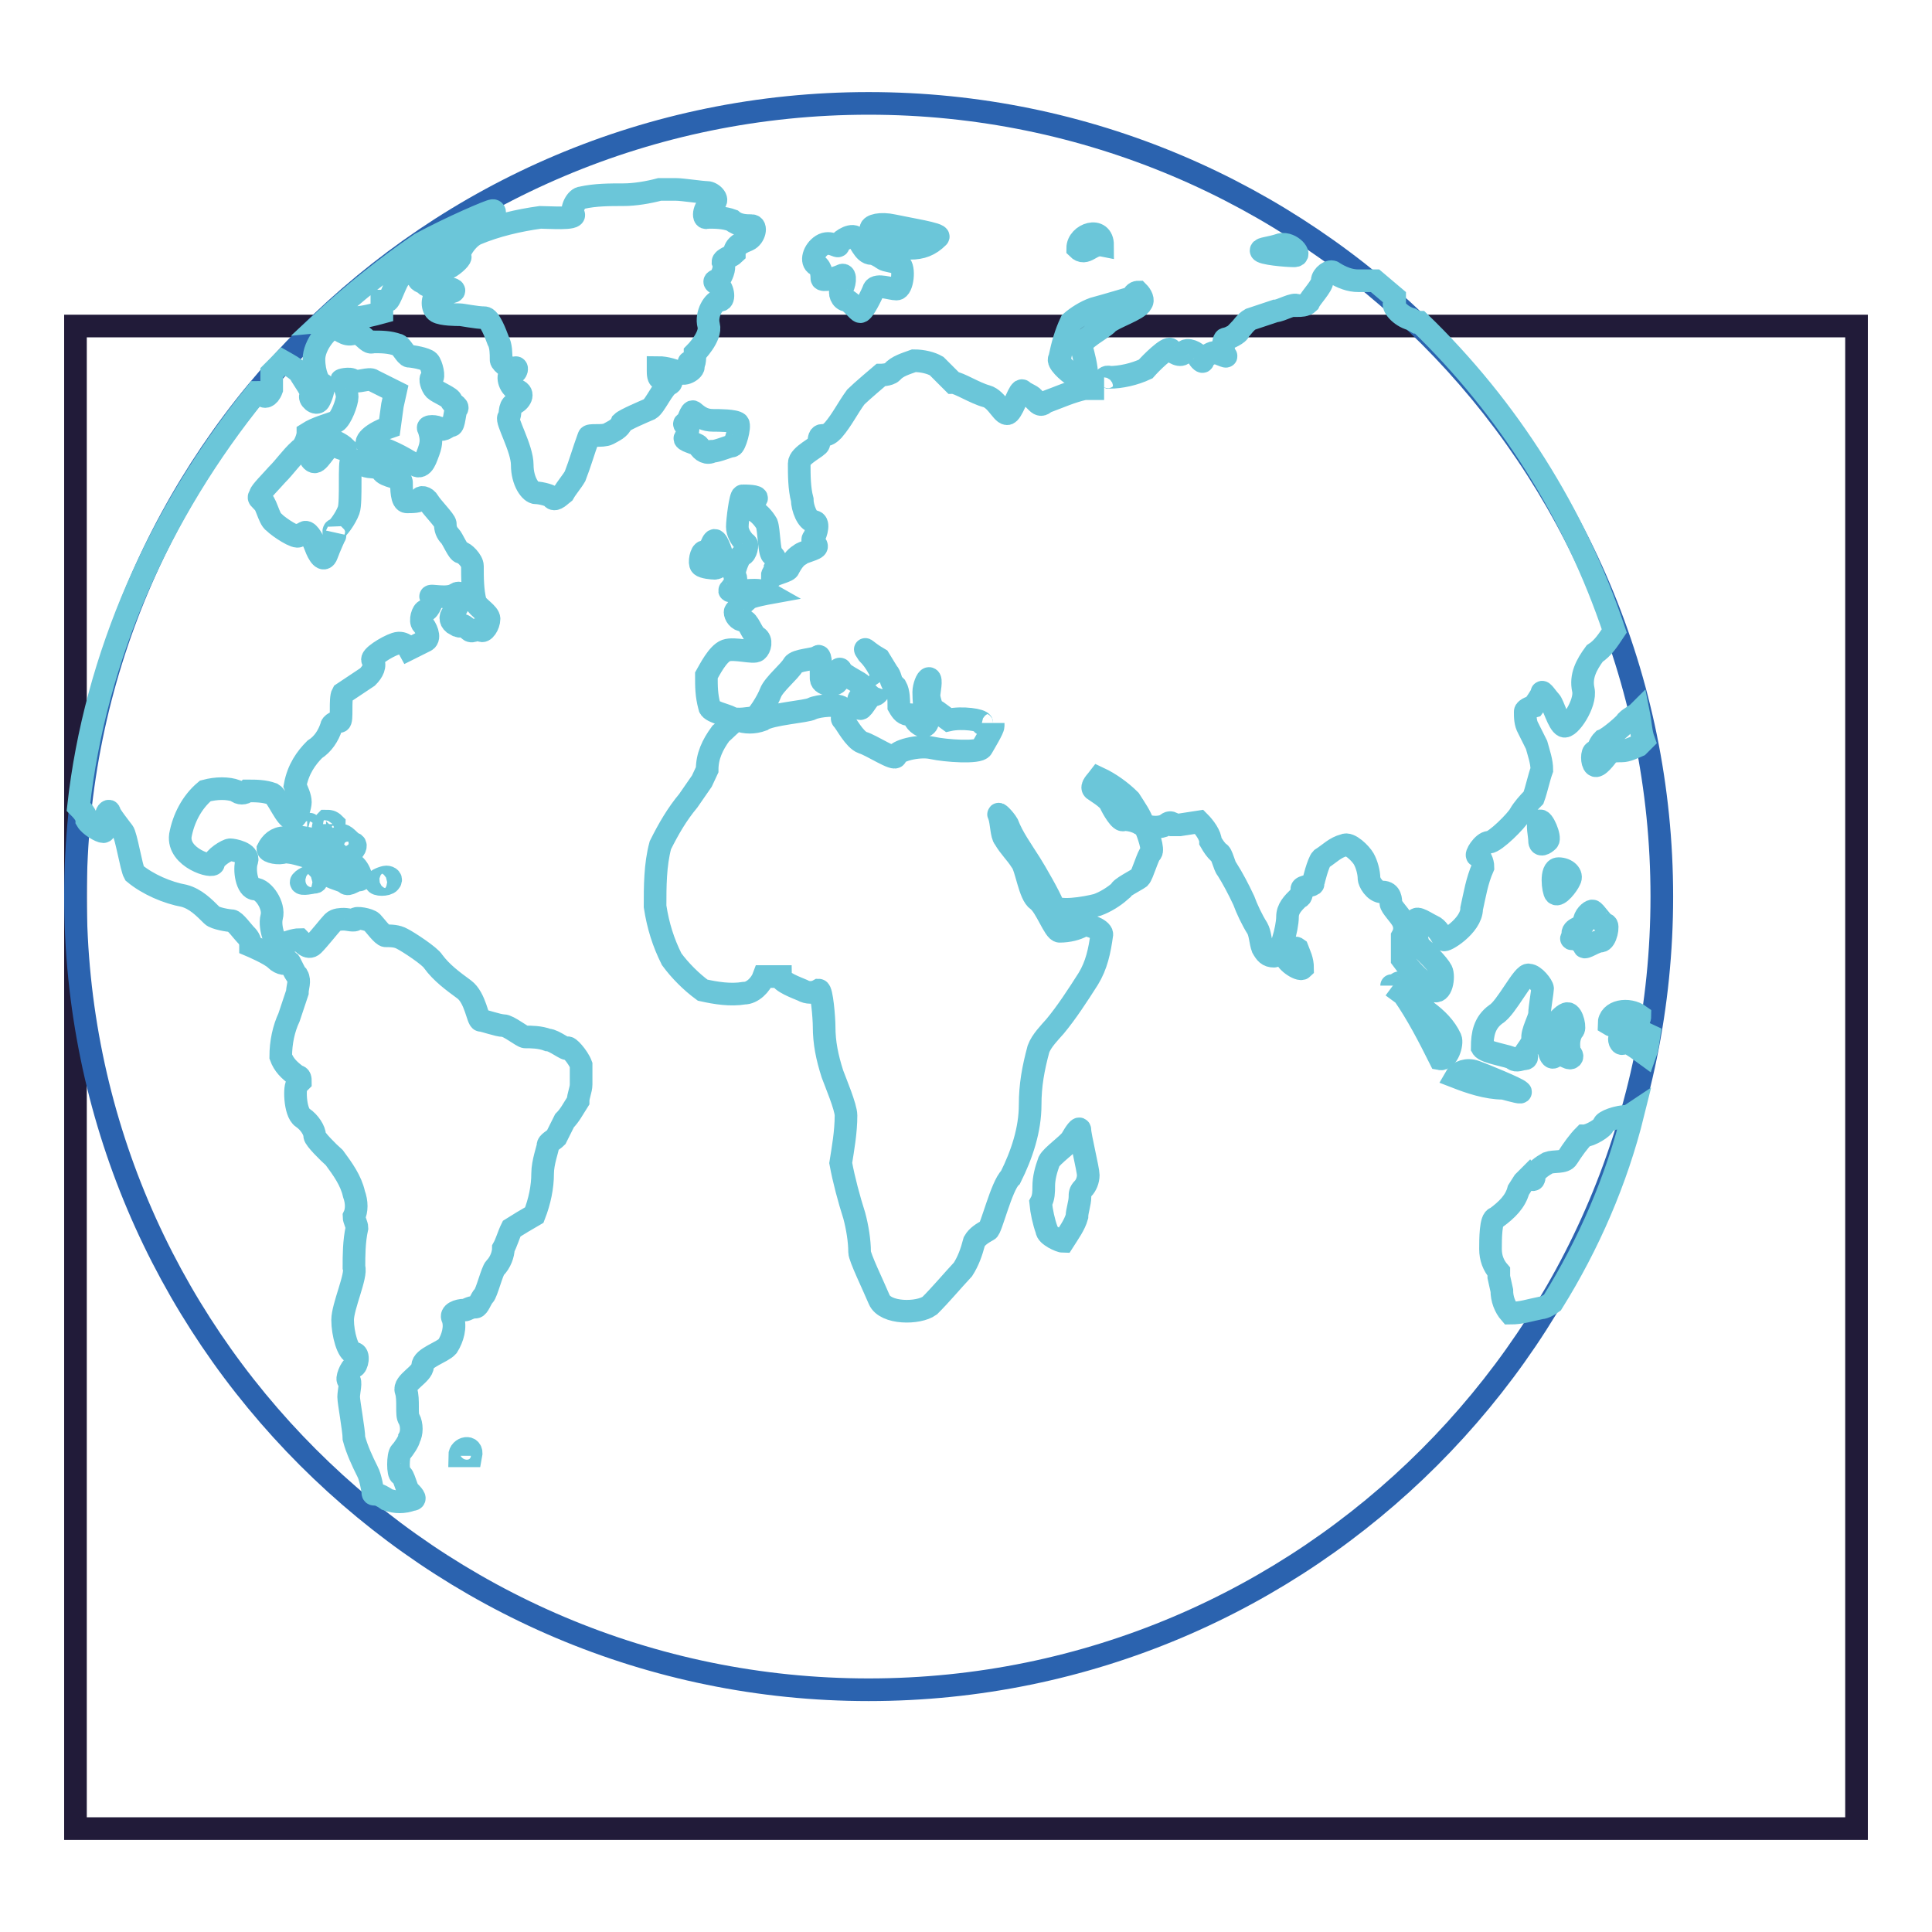
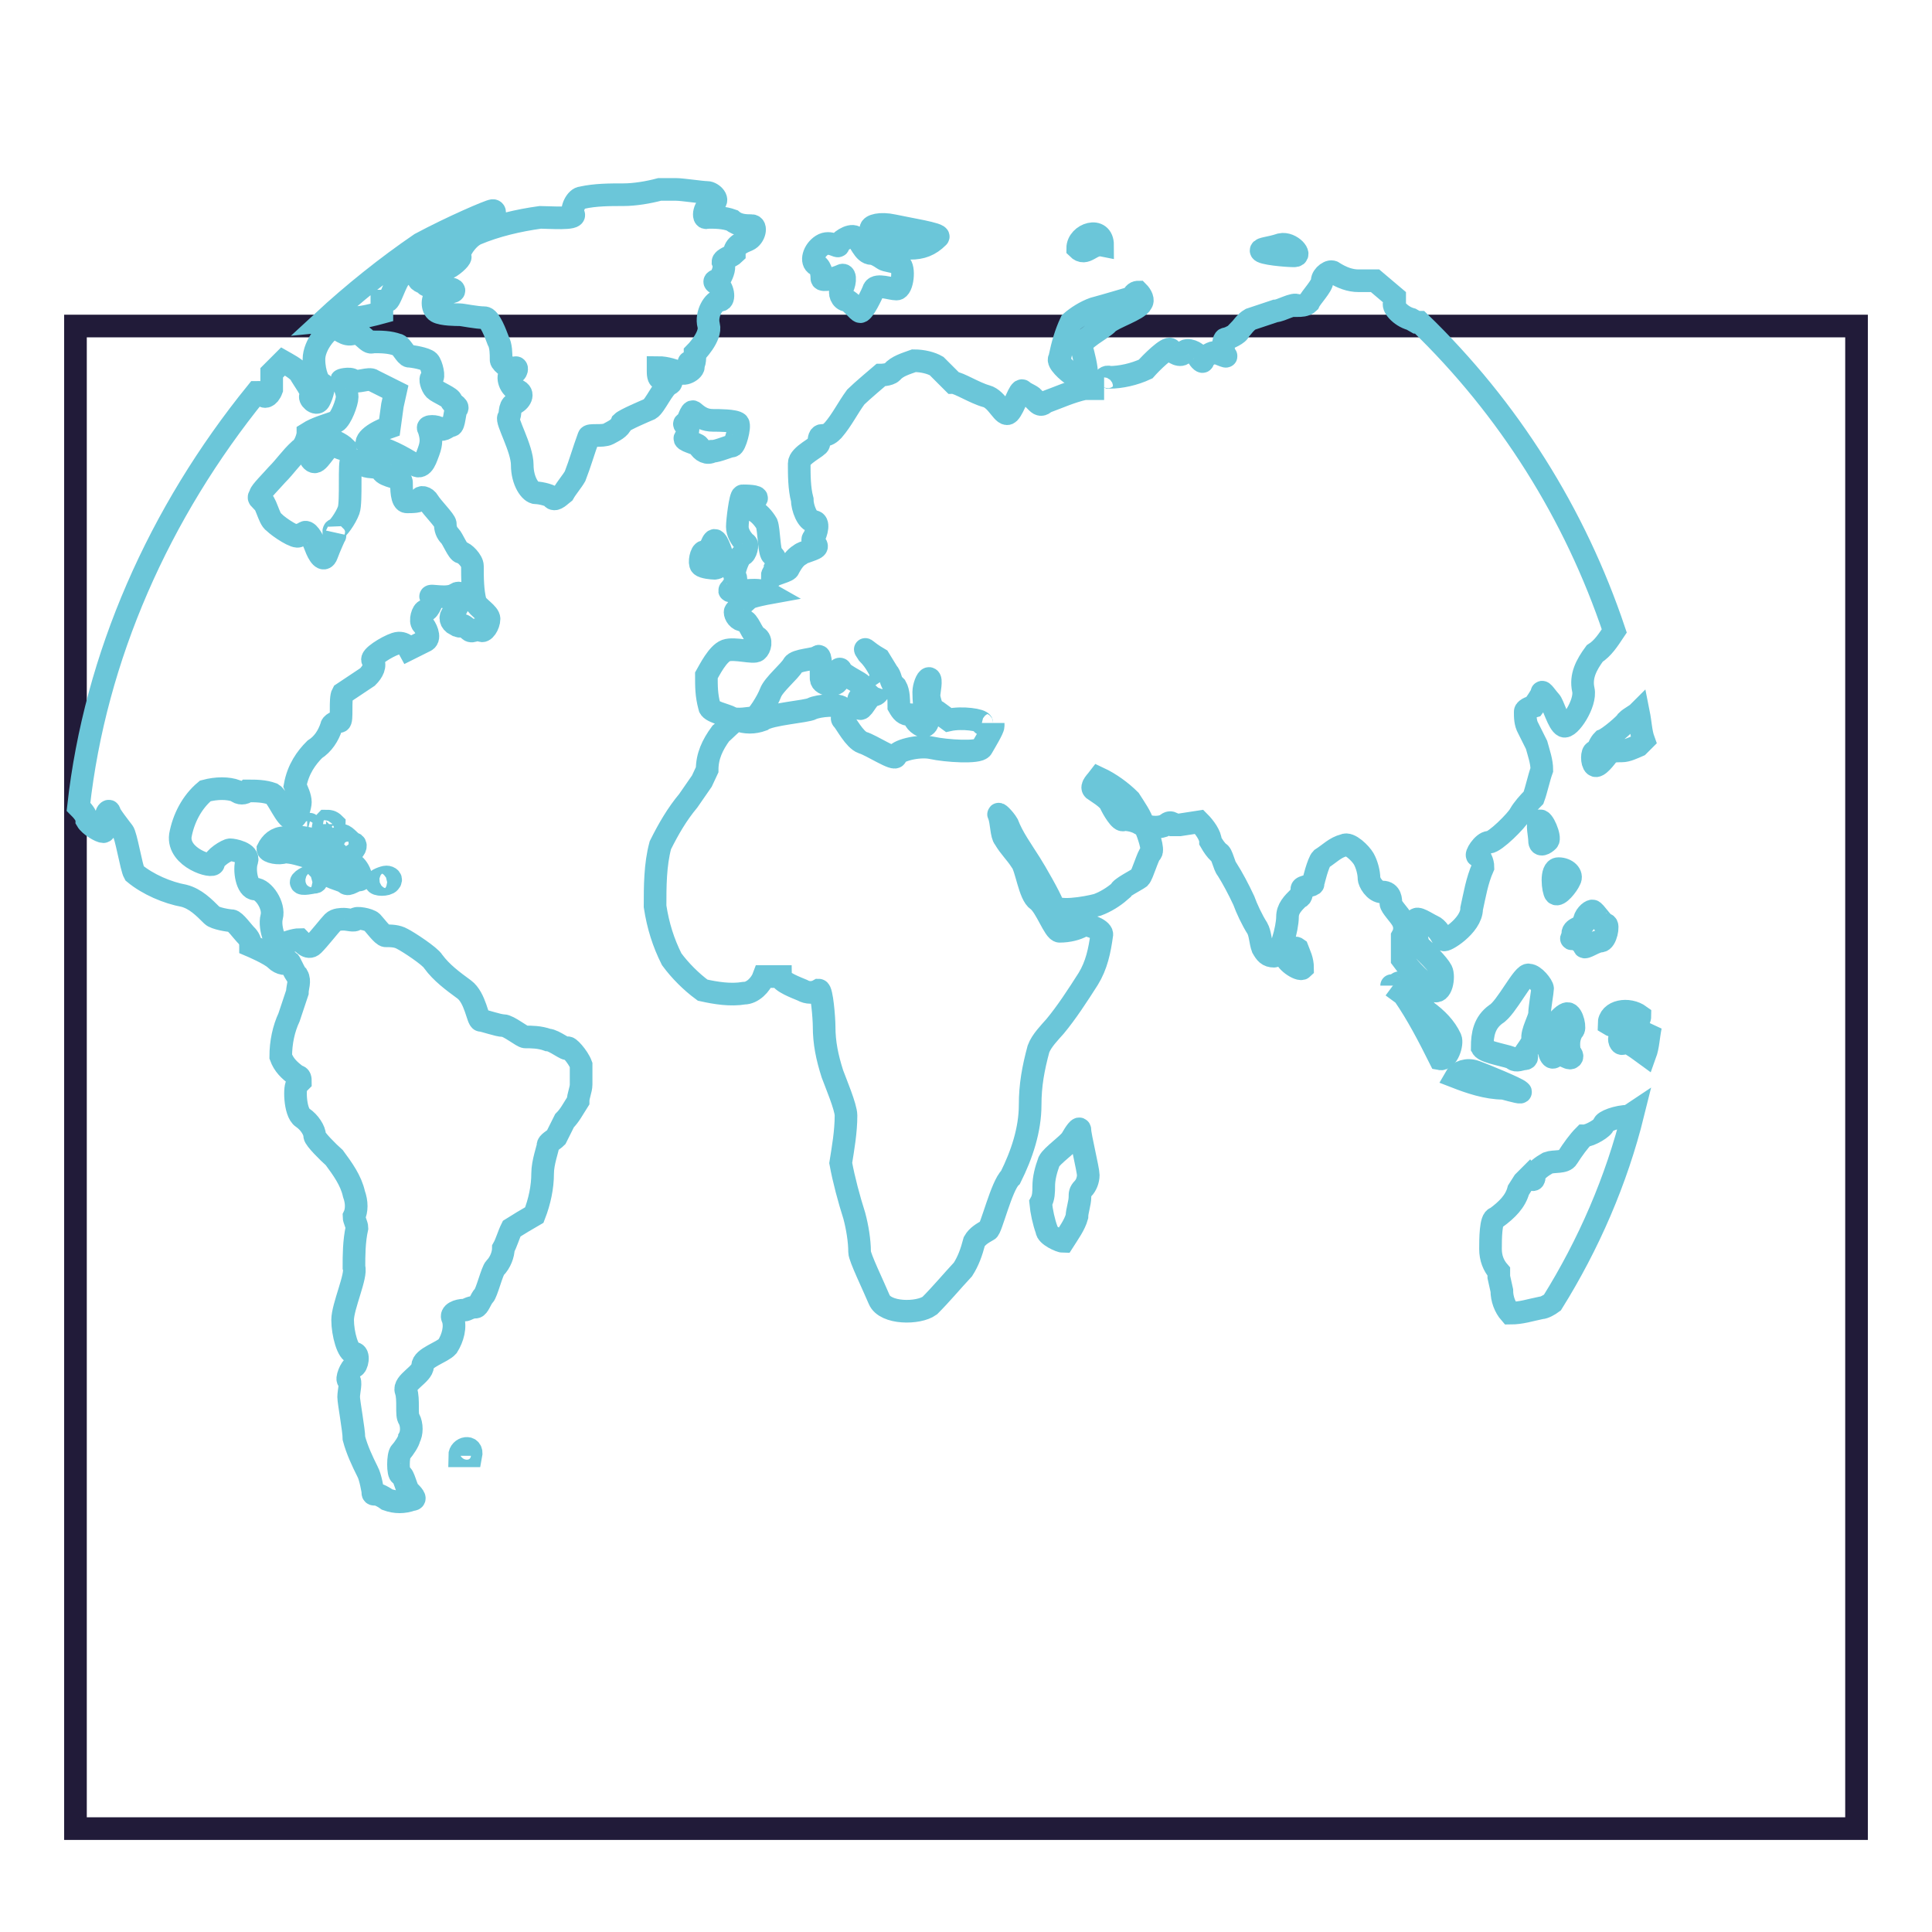
<svg xmlns="http://www.w3.org/2000/svg" version="1.1" x="0px" y="0px" viewBox="0 0 256 256" enable-background="new 0 0 256 256" xml:space="preserve">
  <g>
    <path stroke-width="3" fill-opacity="0" stroke="#211b39" d="M10,43.2h236v199.1H10V43.2z" />
-     <path stroke-width="3" fill-opacity="0" stroke="#2b63af" d="M10,118.8c0,58,47.1,105.1,105.1,105.1c58,0,105.1-47.1,105.1-105.1c0-58-47.1-105.1-105.1-105.1 C57.1,13.7,10,60.7,10,118.8z" />
    <path stroke-width="3" fill-opacity="0" stroke="#6bc6d9" d="M215.8,147.9c-1.5,0-3.3,0.7-3.3,1.1c0,0.4-1.8,1.5-2.6,1.5c-0.7,0.7-1.5,1.8-2.2,2.9 c-0.4,0.7-1.8,0.4-2.6,0.7c-0.7,0.4-1.8,1.1-1.8,1.8c0,0.7-0.4,0.4-0.7,0l-0.7,0.7l-0.7,1.1c-0.4,1.5-1.5,2.6-3,3.7 c-0.7,0-0.7,2.9-0.7,4.1s0.4,2.2,1.1,3v0.7l0.4,1.8c0,1.1,0.4,2.2,1.1,3c1.5,0,2.6-0.4,4.1-0.7c0.4,0,1.1-0.4,1.5-0.7 c4.8-7.7,8.5-16.2,10.7-25.1L215.8,147.9L215.8,147.9z M41.7,150.5c0,0.4,1.8,2.2,2.6,2.9c1.1,1.5,2.2,3,2.6,4.8 c0.4,1.1,0.4,2.2,0,3c0,0.4,0.4,1.1,0.4,1.5c-0.4,1.8-0.4,3.7-0.4,5.2c0.4,1.1-1.5,5.2-1.5,7s0.7,4.4,1.5,4.4s0.4,1.8,0,1.8 s-1.1,1.8-0.7,1.8c0.4,0,0,1.5,0,2.2s0.7,4.4,0.7,5.5c0.4,1.5,1.1,3,1.8,4.4c0.4,0.7,0.7,2.6,0.7,2.6c0,0.4,0,0.4,0.4,0.4 c0.4,0,1.1,0.4,1.5,0.7c1.1,0.4,2.2,0.4,3.3,0c0.7,0,0-0.7-0.4-1.1c-0.4-0.4-0.7-2.2-1.1-2.2c-0.4,0-0.4-2.6,0-3 c0.4-0.4,1.1-1.5,1.1-1.8c0.4-0.7,0.4-1.8,0-2.6c-0.4-0.4,0-2.6-0.4-3.7s2.2-2.2,2.2-3.3c0-1.1,2.6-1.8,3.3-2.6 c0.7-1.1,1.1-2.6,0.7-3.7c-0.4-0.7,0.7-1.1,1.5-1.1c0.4,0,0.7-0.4,1.5-0.4c0.4,0,0.7-1.1,1.1-1.5c0.4-0.4,1.1-3.3,1.5-3.7 c0.7-0.7,1.1-1.8,1.1-2.6c0.4-0.7,0.7-1.8,1.1-2.6c1.1-0.7,1.8-1.1,3-1.8c0.7-1.8,1.1-3.7,1.1-5.5c0-1.5,0.7-3.3,0.7-3.7 s0.7-0.7,1.1-1.1l1.1-2.2c0.7-0.7,1.1-1.5,1.8-2.6c0-0.7,0.4-1.5,0.4-2.2v-2.6c-0.4-1.1-1.8-2.6-1.8-2.2s-1.8-1.1-2.6-1.1 c-1.1-0.4-2.2-0.4-3-0.4c-0.4,0-2.2-1.5-2.9-1.5c-0.7,0-2.6-0.7-3-0.7s-0.7-3-2.2-4.1c-1.5-1.1-3-2.2-4.1-3.7 c-0.4-0.7-3.3-2.6-4.1-3c-0.7-0.4-1.5-0.4-2.2-0.4c-0.4,0-1.5-1.5-1.8-1.8c-0.4-0.4-2.2-0.7-2.2-0.4s-1.1,0-1.5,0 c-0.4,0-1.1,0-1.5,0.4c-0.4,0.4-1.8,2.2-2.6,3c-0.7,0.7-1.5-0.4-1.8-0.7c-0.7,0-1.8,0.4-2.6,0.7c-0.4,0.4-1.5-2.2-1.1-3.7 c0.4-1.5-1.1-3.7-2.2-3.7s-1.5-2.6-1.1-3.7c0.4-1.1-1.8-1.5-2.2-1.5s-2.2,1.1-2.2,1.8c0,0.7-4.8-0.7-4.4-3.7 c0.4-2.2,1.5-4.4,3.3-5.9c1.5-0.4,3-0.4,4.1,0c0.4,0.4,1.1,0.4,1.5,0c1.1,0,2.2,0,3.3,0.4c0.7,0.4,1.8,3.3,2.6,3.3 c0.7,0,1.1-1.8,1.1-2.2c0-0.7-0.4-1.5-0.7-2.2c0.4-2.2,1.5-3.7,2.6-4.8c1.1-0.7,1.8-1.8,2.2-3c0-0.4,0.7-0.7,1.1-0.7s0-3,0.4-3.7 l3.3-2.2c0.7-0.7,1.1-1.5,0.7-2.2c-0.4-0.4,1.8-1.8,3-2.2s1.8,0.7,1.8,0.7l2.2-1.1c0.7-0.4,0-1.8-0.4-2.2c-0.4-0.4,0-1.8,0.4-1.8 s1.1-1.5,0.7-1.8c-0.4-0.4,2.2,0.4,3.3-0.4c1.1-0.7,0.4,1.8-0.4,2.6c-0.4,0.4-0.4,1.1,0.4,1.5c0.4,0,0.4,0.4,0.7,0 c0.4,0,0.7,0.4,1.1,0.7c0.4,0.4,1.1-0.4,1.5,0s1.1-0.7,1.1-1.5c0-0.7-1.5-1.5-1.8-2.2c-0.4-1.5-0.4-3.3-0.4-4.8 c0-0.7-1.1-1.8-1.5-1.8s-1.1-1.8-1.5-2.2S59,70.1,59,69.4c0-0.4-1.8-2.2-2.2-2.9c-0.4-0.7-1.1-0.7-1.1-0.4c0,0.4-1.1,0.4-1.8,0.4 c-0.7,0-0.7-1.8-0.7-2.6c0-0.7-2.2-0.7-2.6-1.5c-0.4-0.7-1.8-0.4-2.2-0.7s-1.1-0.7-1.8-0.7c-0.4,0,0,5.5-0.4,6.6 c-0.4,1.1-1.5,2.6-1.8,2.6c-0.4,0,0,1.1,0,0.7c0,0-0.7,1.5-1.1,2.6c-0.4,1.1-1.1,0-1.5-1.1c-0.4-1.1-1.1-2.2-1.5-1.8 c-0.4,0.4-0.4,0-0.7,0.4s-2.6-1.1-3.3-1.8c-0.7-0.4-1.1-3-1.8-3c-0.4-0.4,0-0.4,0-0.7s1.5-1.8,2.2-2.6c1.1-1.1,1.8-2.2,3-3.3 c0.7-0.4,1.1-1.8,1.1-2.2c1.1-0.7,2.6-1.1,3.7-1.5c0.7-0.4,1.5-2.6,1.5-3.3s-0.4-1.5-0.7-2.2c-0.4,0,1.1-0.4,1.5,0s2.2-0.4,2.6,0 l3,1.5l-0.4,1.8l-0.4,2.9C48.7,57.6,48,59,49.1,59c2.2,0.4,4.1,1.5,5.9,2.6c1.1,0.7,1.5-1.1,1.8-1.8c0.4-1.1,0.4-1.8,0-3 c-0.4-0.4,1.1-0.4,1.5,0c0.4,0.4,1.1-0.4,1.5-0.4s0.4-1.8,0.7-2.2c0.4-0.4-0.7-0.7-0.7-1.1c0-0.4-1.8-1.1-2.2-1.5 c-0.4-0.4-0.7-1.5-0.4-1.5c0.4,0,0-1.8-0.4-2.2c-0.4-0.4-2.2-0.7-2.6-0.7s-1.1-1.5-1.5-1.5c-1.1-0.4-2.2-0.4-3.3-0.4 c-0.7,0.4-1.5-1.5-2.6-1.1c-1.1,0.4-1.8-0.7-2.6-0.7c-0.7,0-2.6,2.2-2.6,4.1s0.7,3.3,1.1,3.3s0,1.5-0.4,2.2 c-0.4,0.7-1.5-0.4-1.1-0.7s-1.1-2.2-1.5-3c-0.7-0.7-1.5-1.1-2.2-1.5l-1.5,1.5v2.2c-0.4,1.1-1.1,1.1-1.1,0.7S34.7,52,34,52 c-12.9,15.9-21.4,35-23.6,54.9c0.4,0.4,1.1,1.1,1.1,1.8c0.4,0.7,1.8,1.5,2.2,1.5s0.4-1.8,0.4-2.2s0.4-0.7,0.4-0.4s1.5,2.2,1.8,2.6 c0.4,0.4,1.1,4.8,1.5,5.5c1.8,1.5,4.4,2.6,6.6,3c1.5,0.4,2.6,1.5,3.7,2.6c0.4,0.4,2.2,0.7,2.6,0.7s1.5,1.5,1.8,1.8s0.7,0.7,0.7,1.5 c0,0,2.6,1.1,3.3,1.8c0.7,0.7,1.5,0.7,1.8,0.4c0-0.4,0.7,1.5,1.1,1.8c0.4,0.7,0,1.5,0,2.2l-1.1,3.3c-0.7,1.5-1.1,3.3-1.1,5.2 c0.4,1.1,1.1,1.8,2.2,2.6c0.4,0,0.4,0.4,0.4,0.7l-0.4,0.4c-0.4,0-0.4,3.7,0.7,4.4C41,148.7,41.7,149.8,41.7,150.5z M46.9,42.1 c1.1,0,2.6-0.4,3.7-0.7v-1.5h0.7c0.4,0,1.1-2.6,1.8-3.3c1.5-0.7,2.6-1.5,4.1-1.8c0.7-0.7,1.8-1.5,2.9-2.2c0.7,0,1.5-1.5,1.5-1.8 s1.8-1.5,3-1.8c1.1-0.4,1.1-1.1,0.7-1.1s-5.5,2.2-9.6,4.4c-4.4,3-8.9,6.6-12.9,10.3C43.9,42.5,46.1,42.1,46.9,42.1z M123.2,173 c1.5-1.5,3-3.3,4.4-4.8c0.7-1.1,1.1-2.2,1.5-3.7c0.4-0.7,1.1-1.1,1.8-1.5c0.4,0,1.8-5.9,3-7c1.5-3,2.6-6.3,2.6-9.6 c0-2.6,0.4-4.8,1.1-7.4c0.4-1.1,1.5-2.2,2.2-3c1.5-1.8,3-4.1,4.4-6.3c1.1-1.8,1.5-3.7,1.8-5.9c0-0.7-2.2-1.5-2.6-1.1 c-0.7,0.4-1.8,0.7-3,0.7c-0.7,0-1.8-3.3-2.9-4.1c-1.1-0.7-1.5-4.4-2.2-5.2c-0.7-1.1-1.5-1.8-2.2-3c-0.4-0.4-0.4-2.2-0.7-3 c-0.4-0.7,0.7,0.4,1.1,1.1c0.7,1.8,1.8,3.3,3,5.2c0.7,1.1,2.6,4.4,3,5.5c0.4,1.1,4.4,0.4,5.9,0c1.1-0.4,2.2-1.1,3-1.8 c0-0.4,2.2-1.5,2.6-1.8c0.4-0.4,1.1-3,1.5-3.3c0.4-0.4-0.4-2.6-0.7-3.3c-0.7-0.7-1.8-1.1-2.9-1.1c-0.4,0.4-1.5-1.5-1.8-2.2 c-0.4-0.7-1.8-1.5-2.2-1.8c-0.4-0.4,0.4-1.1,0.7-1.5c1.5,0.7,3,1.8,4.1,2.9c0.7,1.1,1.5,2.2,1.8,3.3c1.1,0.4,2.2,0.4,3,0 c0.4-0.4,0.7-0.4,1.1,0h0.7l2.6-0.4c0.7,0.7,1.5,1.8,1.5,2.6c0.4,0.7,0.7,1.1,1.1,1.5c0.4,0,0.7,1.8,1.1,2.2 c0.7,1.1,1.5,2.6,2.2,4.1c0.4,1.1,1.1,2.6,1.8,3.7c0.4,0.7,0.4,1.8,0.7,2.6c0.4,0.7,0.7,1.1,1.5,1.1s1.8-3.7,1.8-5.2 c0-1.1,0.7-1.8,1.5-2.6c0.4,0,0.4-0.7,0.4-1.1c0-0.4,1.5-0.4,1.5-0.7s0.7-2.9,1.1-3.3c1.1-0.7,1.8-1.5,3-1.8 c0.7-0.4,2.2,1.1,2.6,1.8c0.4,0.7,0.7,1.8,0.7,2.6c0,0.4,0.7,1.8,1.8,1.8c1.1,0,1.1,1.1,1.1,1.5c0,0.4,1.1,1.5,1.5,2.2 c0.4,0.7,0.4,1.5,0,2.2v3c1.1,1.5,2.6,3,4.1,4.1c1.1,0.7,1.5-1.8,1.1-2.6s-2.2-2.6-3-3.3c-0.4-1.1-0.4-2.2-0.4-3.3 c0-0.7,1.5,0.4,2.2,0.7s1.1,1.1,1.5,1.8c0,0.4,3.7-1.8,3.7-4.1c0.4-1.8,0.7-3.7,1.5-5.5c0-0.7-0.4-1.5-0.7-1.5 c-0.4,0,0.7-1.8,1.5-1.8s3.7-2.9,4.1-3.7c0.4-0.7,1.1-1.5,1.8-2.2c0.4-1.1,0.7-2.6,1.1-3.7c0-1.1-0.4-2.2-0.7-3.3l-1.1-2.2 c-0.4-0.7-0.4-1.5-0.4-2.2c0-0.4,1.1-0.7,1.1-0.7s1.1-1.5,1.1-1.8c0-0.4,0.7,0.7,1.1,1.1c0.4,0.4,1.1,3,1.8,3.3 c0.7,0.4,3-3,2.6-4.8c-0.4-1.8,0.4-3.3,1.5-4.8c1.1-0.7,1.8-1.8,2.6-3c-5.2-15.5-14-29.5-25.8-40.9h-0.4l-0.7-0.4 c-1.5-0.4-2.6-1.8-2.2-2.2v-0.7l-2.6-2.2H180c-1.1,0-2.2-0.4-3.3-1.1c-0.4-0.4-1.5,0.4-1.5,1.1c0,0.7-1.5,2.2-1.8,2.9 c-0.4,0.4-1.1,0.4-1.5,0.4c-0.4-0.4-2.2,0.7-2.9,0.7l-3.3,1.1c-0.7,0.4-1.1,1.1-1.5,1.5c0,0.4-1.5,1.1-1.8,1.1 c-0.4,0-0.4,1.8,0,2.2c0.4,0.4-1.1-0.4-1.5-0.4c-0.4,0-1.5,0.7-1.5,1.1c0,0.4-0.7-0.4-0.7-0.7s-1.5-1.1-1.8-0.4 c-0.4,0.7-1.5,0-1.8-0.4c-0.4-0.4-2.6,1.8-3.3,2.6c-1.5,0.7-3.3,1.1-4.8,1.1c-0.7-0.4-1.5,1.5-0.7,1.5h-2.6 c-1.8,0.4-3.3,1.1-5.2,1.8c-0.4,0.4-0.7,0.4-1.1,0l-0.4-0.4c0-0.4-1.1-0.7-1.5-1.1s-1.1,2.2-1.8,2.9c-0.7,0.7-1.5-1.8-3-2.2 c-1.5-0.4-3.7-1.8-4.4-1.8l-2.2-2.2c-0.7-0.4-1.8-0.7-3-0.7c-1.1,0.4-2.2,0.7-2.9,1.5c-0.4,0.4-1.5,0.4-1.5,0.4s-2.6,2.2-3.3,2.9 c-1.1,1.5-1.8,3-3,4.4c-0.4,0.4-0.7,0.7-1.5,0.7c-0.4,0-0.4,0.7-0.4,1.1c0,0.4-2.6,1.5-2.6,2.6c0,1.5,0,3.3,0.4,4.8 c0,1.1,0.7,2.9,1.5,2.9s0.4,1.5,0,2.2c-0.4,0.4,0.4,0.7,0.4,1.1s-1.8,0.7-2.2,1.1c-0.7,0.4-1.1,1.1-1.5,1.8c0,0.4-1.8,0.7-2.2,1.1 c0-0.4,0.4-0.7,0.4-1.1c0.4-0.7,0-1.5-0.4-1.8c-0.4-0.4-0.4-3.3-0.7-4.1c-0.4-0.7-1.1-1.5-1.8-1.8c-0.4-0.4,0-1.1,0.4-1.5 c0.4-0.4-1.5-0.4-1.8-0.4s-0.7,3.3-0.7,4.1c0,0.7,0.4,1.5,1.1,2.2c0.4,0,0,1.5-0.4,1.5S97,76,97.4,76.4c0.4,0.4-0.4,1.5-0.7,1.8 s2.2,0,3.3,0c1.1,0,1.8,0.4,1.8,0.4s-2.2,0.4-2.6,0.7c-0.4,0.4-1.8,1.5-1.8,1.8c0,0.4,0.4,1.1,1.1,1.1s1.1,1.8,1.8,2.2 c0.7,0.4,0.4,1.5,0,1.8c-0.4,0.4-3-0.4-4.1,0c-1.1,0.4-2.2,2.6-2.6,3.3c0,1.5,0,2.6,0.4,4.1c0,0.7,2.2,1.1,2.9,1.5 c0.7,0.4,2.6,0,3,0s1.8-2.2,2.2-3.3c0.4-1.1,2.6-2.9,3-3.7c0.4-0.7,2.9-0.7,3.3-1.1c0.4-0.4,0.4,1.8,0.4,2.9c0,1.1,2.6,1.1,2.2,0 c-0.4-1.1,0.4-1.5,0.4-1.1s2.2,1.5,2.6,1.8c0.4,0.4,0.4,1.8,0,1.8c-0.4,0-0.4,1.5,0,1.5c0.4,0,1.1-1.8,1.8-1.8 c0.7,0,1.1-1.5,0.7-1.5s0.4-1.1,0.7-0.7c-0.7-1.1-1.1-2.2-2.2-3.3c-0.7-1.1-0.4-0.4,1.5,0.7l1.1,1.8c0.4,0.4,0.4,1.1,0.7,1.5 l0.4,0.4c0.4,0.7,0.4,1.8,0.4,2.6c0.4,0.7,0.7,1.1,1.5,1.1s1.1,0.4,0.7,0.4c-0.4,0,0.4,1.1,1.1,1.1s0.7-1.5,0.4-1.5s-0.4-2.2-0.4-3 c0-0.7,0.4-1.8,0.7-1.8c0.4,0,0,1.8,0,2.2c0,0.7,0.4,1.5,0.4,1.8l0.7,0.4l1.5,1.1c1.8-0.4,4.4,0,4.4,0.4c0,0.4,1.5,0.4,1.5,0v0.4 c0,0.4-1.1,2.2-1.5,2.9c-0.4,0.7-4.8,0.4-6.6,0c-1.8-0.4-4.8,0.4-4.8,1.1s-3.3-1.5-4.4-1.8c-1.1-0.4-2.2-2.6-2.6-3 c-0.4-0.4,0.4-0.7,0-1.5c-0.4-0.7-3.3-0.4-4.1,0c-0.7,0.4-5.5,0.7-6.6,1.5c-1.1,0.4-2.2,0.4-3.3,0c-0.4,0-1.8,1.5-2.2,1.8 c-1.1,1.5-1.8,3-1.8,4.8l-0.7,1.5l-1.8,2.6c-1.5,1.8-2.6,3.7-3.7,5.9c-0.7,2.6-0.7,5.5-0.7,8.1c0.4,2.6,1.1,4.8,2.2,7 c1.1,1.5,2.6,3,4.1,4.1c1.8,0.4,3.7,0.7,5.5,0.4c1.1,0,2.2-1.1,2.6-2.2h2.2c0,0.7,2.2,1.5,2.9,1.8c0.7,0.4,1.5,0.4,2.2,0 c0.4,0,0.7,3.7,0.7,4.8c0,2.2,0.4,4.1,1.1,6.3c0.4,1.1,1.8,4.4,1.8,5.5c0,2.2-0.4,4.4-0.7,6.3c0.4,2.2,1.1,4.8,1.8,7 c0.4,1.5,0.7,3.3,0.7,4.8c0,0.7,1.8,4.4,2.6,6.3C117.3,174.1,121.7,174.1,123.2,173z M209.9,125.4c0,0.4,1.5-0.7,2.2-0.7 s1.1-2.2,0.7-2.2s-1.5-1.8-1.8-1.8s-1.1,0.7-1.1,1.5c0,0.7-1.5,0.7-1.5,1.5c0,0.7-0.4,0.7,0,0.7C208.8,124.3,209.9,125,209.9,125.4 z M208.4,136.5c0.4,0,0-2.2-0.7-2.2c-0.7,0-3,2.6-2.6,4.4c0.4,1.8,0.7,1.5,1.1,1.1c0.4-0.4,1.5,0.4,1.8,0.4c0.4,0,0.4-0.4,0-0.7 C207.7,138,208,137.2,208.4,136.5L208.4,136.5z M204,134.3c0-0.7,0.4-3,0.4-3.3c0-0.4-1.1-1.8-1.8-1.8c-0.7-0.4-3,4.4-4.4,5.2 c-1.5,1.1-1.8,2.6-1.8,4.4c0.4,0.7,3.7,1.1,4.1,1.5c0.4,0.4,1.1,0,1.5,0s0.4-0.4,0-0.4s1.1-1.5,1.1-2.2 C202.9,136.8,204,135,204,134.3L204,134.3z M195.5,142c-1.1-0.4-2.2,0-2.6,0.7c1.8,0.7,4.1,1.5,6.3,1.5c1.5,0.4,2.6,0.7,2.2,0.4 C201,144.2,196.6,142.4,195.5,142z M205.1,111.4c0.4-0.4-0.7-3-1.1-2.6c-0.4,0.4,0,1.8,0,2.6S204.7,111.8,205.1,111.4z M208,116.6 c0.4-0.7-0.4-1.5-1.5-1.5s-0.7,3-0.4,3.3C206.5,118.8,207.7,117.3,208,116.6z M213.2,135.7c1.1,0.7,4.1,0.4,4.1-1.1 C215.8,133.5,213.2,133.9,213.2,135.7z M212.4,98.1c-0.4,0.4-0.7,1.1-0.7,1.5h-0.4c-0.4,0-0.4,1.5,0,1.8c0.4,0.4,1.5-1.1,1.8-1.5 c0.4-0.4,1.1-0.4,1.8-0.4c0.7,0,1.5-0.4,2.2-0.7l0.7-0.7c-0.4-1.1-0.4-2.2-0.7-3.7c-0.4,0.4-1.1,0.7-1.5,1.1 C215.4,95.9,213.2,97.8,212.4,98.1L212.4,98.1z M184.4,130.6C184.4,130.2,184.4,130.2,184.4,130.6z" />
    <path stroke-width="3" fill-opacity="0" stroke="#6bc6d9" d="M192.2,137.6c-0.7-1.5-1.8-2.6-3.3-3.7l-0.4-0.7l-0.7-0.7c-0.4-1.1-1.8-1.8-2.2-2.2 c-0.4-0.4-0.7,0.7-1.1,0.4l1.5,1.1c1.8,2.6,3.3,5.5,4.8,8.5C191.8,140.5,192.5,138.3,192.2,137.6L192.2,137.6z M170.4,126.5 c-0.4,0.7,1.8,2.2,2.2,1.8c0-1.1-0.4-1.8-0.7-2.6C171.5,125.4,170.8,125.8,170.4,126.5L170.4,126.5z M138.7,163 c0,0.7,1.8,1.5,2.2,1.5c0.7-1.1,1.5-2.2,1.8-3.3c0-0.7,0.4-1.8,0.4-2.6c0-0.4,0-0.7,0.4-1.1c0.4-0.4,0.7-1.1,0.7-1.8 s-1.1-5.2-1.1-5.9c0-0.7-0.7,0.4-1.1,1.1c-0.4,0.7-2.6,2.2-3,3c-0.4,1.1-0.7,2.2-0.7,3.3c0,0.7,0,1.5-0.4,2.2 C138,160.5,138.3,161.9,138.7,163z M60.9,192.9h1.5C62.7,191.4,60.9,191.8,60.9,192.9z M99.6,29.9c-0.7,0-1.8,0-2.6-0.7 c-1.1-0.4-2.2-0.4-3.3-0.4C93,29.2,93.3,27,94.4,27c1.1-0.4,0-1.5-0.7-1.5c-0.7,0-3.3-0.4-4.1-0.4h-2.2c-1.5,0.4-3.3,0.7-4.8,0.7 c-1.8,0-3.7,0-5.5,0.4c-0.7,0-1.5,1.5-1.1,2.2s-3.3,0.4-4.4,0.4c-2.9,0.4-5.9,1.1-8.5,2.2c-1.5,0.7-2.6,3-2.2,3 c0.4,0-0.7,1.1-1.5,1.5c-1.1,0.4-3,0.4-3.7,1.1c-0.7,0.7,0.4,0.7,0.7,1.1s0.7-0.4,1.1,0s2.2,0.4,2.6,0.7c0.4,0.4-1.5,0.4-2.2,0.7 s-0.7,1.8,0,2.2s2.6,0.4,3,0.4c0.4,0,2.2,0.4,3.3,0.4c0.7,0,1.5,2.2,1.8,3c0.4,0.7,0.4,1.8,0.4,2.6c0,0.4,1.5,1.5,1.8,1.1 c0.4-0.4,0.4,0.7-0.4,0.7c-0.7,0-0.4,1.8,0.7,2.2c1.1,0.4,0.4,1.5-0.4,1.8c-0.7,0.4-0.4,1.5-0.7,1.8c-0.4,0.4,1.8,4.1,1.8,6.3 s1.1,3.7,1.8,3.7c0.7,0,2.2,0.4,2.2,0.7c0.4,0.4,1.1-0.4,1.5-0.7c0.4-0.7,1.1-1.5,1.5-2.2c0.7-1.8,1.1-3.3,1.8-5.2 c0-0.4,1.8,0,2.6-0.4c0.7-0.4,1.5-0.7,1.8-1.5c0.4-0.4,3-1.5,3.7-1.8c0.7-0.4,1.8-3,2.6-3.3c0.7-0.4-0.4-0.4-1.1-0.7 c-0.4,0-0.4-0.7-0.4-1.1v-0.4c1.1,0,2.2,0.4,3,0.7c0.7,0.4,2.2-0.7,1.5-1.1c-0.7-0.4-0.4-0.4,0,0c0.4,0.4,0.4-1.5,0.4-1.5 s2.2-2.2,1.8-3.7c-0.4-1.5,0.7-3.3,1.5-3.3c0.7,0,0.4-1.8-0.4-2.2c-0.7-0.4,0-0.4,0.4-0.7c0.4-0.7,0.7-1.5,0.4-2.2 c0-0.4,1.1-0.7,1.5-1.1c0-1.1,1.1-1.5,1.8-1.8C100,31.4,100.3,29.9,99.6,29.9z M113.3,31.4c-0.7-0.4-2.2,0.7-2.2,1.1 s-1.1-0.7-2.2,0c-1.1,0.7-1.5,2.2-0.7,2.6c0.7,0.4,0.7,1.5,0.7,1.8c0,0.4,1.8,0,2.6-0.4c0.7-0.4,0.4,1.5,0,1.8 c-0.4,0.4,0,1.5,0.7,1.5c0.4,0,1.5,1.5,1.8,1.5c0.4,0,1.5-2.2,1.8-3c0.4-0.7,2.2,0,3,0s1.1-2.9,0.4-3.3c-0.7-0.4-1.8-0.4-2.2-0.7 s-1.1-0.7-1.5-0.7C114.4,33.6,114,31.8,113.3,31.4z M120.6,32.9c1.5,0,2.6-0.4,3.7-1.5c0.4-0.4-4.1-1.1-5.9-1.5s-3,0-3,0.4 C116.9,31.8,118.8,32.5,120.6,32.9z M93.3,73.1c-0.4,0-0.7,1.5-0.4,1.8s1.5,0.4,1.8,0.4s1.1-0.4,1.1-1.1c0-0.4-0.7-2.6-1.1-2.6 S94.1,73.4,93.3,73.1z M97.8,56.1c-0.4-0.4-2.6-0.4-3.3-0.4c-1.1,0-1.8-0.4-2.6-1.1c-0.4-0.4-0.7,1.5-1.1,1.5s0.4,0.7,0.4,0.4 s0,1.1-0.4,1.5s1.5,0.7,1.8,1.1c0.4,0.7,1.1,1.1,1.8,0.7c0.7,0,2.2-0.7,2.6-0.7S98.1,56.5,97.8,56.1z M146.8,42.8 c0.7-0.7,4.1-1.8,4.4-2.6c0.4-0.4,0-1.1-0.4-1.5c-0.4,0-0.7,0.4-0.7,0.7c0,0-3.7,1.1-5.2,1.5c-1.1,0.4-2.2,1.1-3,1.8 c-0.7,1.5-1.1,2.9-1.5,4.8c-0.4,0.4,1.1,1.8,1.8,2.2c0.7,0.4,1.1,0.4,1.8,0c0-1.1-0.4-2.6-0.7-3.7C143.1,45,146.1,43.6,146.8,42.8z  M142.8,32.9c1.1,1.1,1.8-0.7,3.3-0.4C146.1,29.9,142.8,31,142.8,32.9z M167.1,33.2c0,0.4,3.3,0.7,4.4,0.7s-0.4-1.8-1.8-1.5 C168.2,32.9,167.1,32.9,167.1,33.2z M41,59c-0.4,0.4,0,2.2,0.7,2.2c0.7,0,1.8-2.6,2.6-2.2c0.7,0.4,1.5,0.7,1.5,0.4 c-0.7-0.7-1.8-1.1-2.9-1.5C42.5,57.9,41.3,58.7,41,59L41,59z M49.8,116.9c0,0.4,1.5,0.4,1.8,0c0.4-0.4,0-0.7-0.4-0.7 C50.9,116.2,49.8,116.6,49.8,116.9z M43.2,114.4c0.7,0,0.4,1.1,0.4,1.5c0,0.4,1.8,0.7,2.2,1.1c0.4,0.4,1.1-0.4,1.8-0.4 c0.7,0-0.4-2.6-1.5-2.2c-1.1,0.4-1.8-1.1-1.8-1.5c-0.7-0.4-1.5-0.7-2.2-1.5c-1.5-0.4-2.9-0.7-4.4-0.4c-1.1,0-1.8,0.7-2.2,1.5 c0,0.4,1.5,0.7,2.2,0.4c1.1,0,2.2,0.4,3.3,0.7C41.7,114.4,42.5,114.7,43.2,114.4z M39.9,116.9c0,0.4,1.5,0,1.8,0s0.4-0.4,0-0.7 C41.3,115.8,39.9,116.6,39.9,116.9z M41,109.2c-0.4,0-0.7,0.4-0.7,0.7s0.4,0.4,0.4,0.4C41,110.3,41.3,109.2,41,109.2z M44.3,109.2 c-0.4-0.4-0.7-0.4-1.1-0.4c0,0-0.4,0.4-0.4,1.1C42.8,110.7,44.3,109.6,44.3,109.2L44.3,109.2z M46.5,112.9c0.7-0.4,0.7-1.1,0.4-1.1 s-1.1-1.1-1.5-1.1s-0.7,0.7-0.7,1.1s0.4,0.7,0.4,0.4C45,111.8,46.1,113.3,46.5,112.9z M217.6,136.8c-0.4,0-1.8,0.4-2.2,0 c-0.4-0.4-0.4,0.7-0.7,0.7s0,1.1,0.4,0.7c0.4-0.4,1.8,0.7,2.9,1.5c0.4-1.1,0.4-2.2,0.7-3.7C218.3,136.5,218,136.8,217.6,136.8 L217.6,136.8z" />
  </g>
</svg>